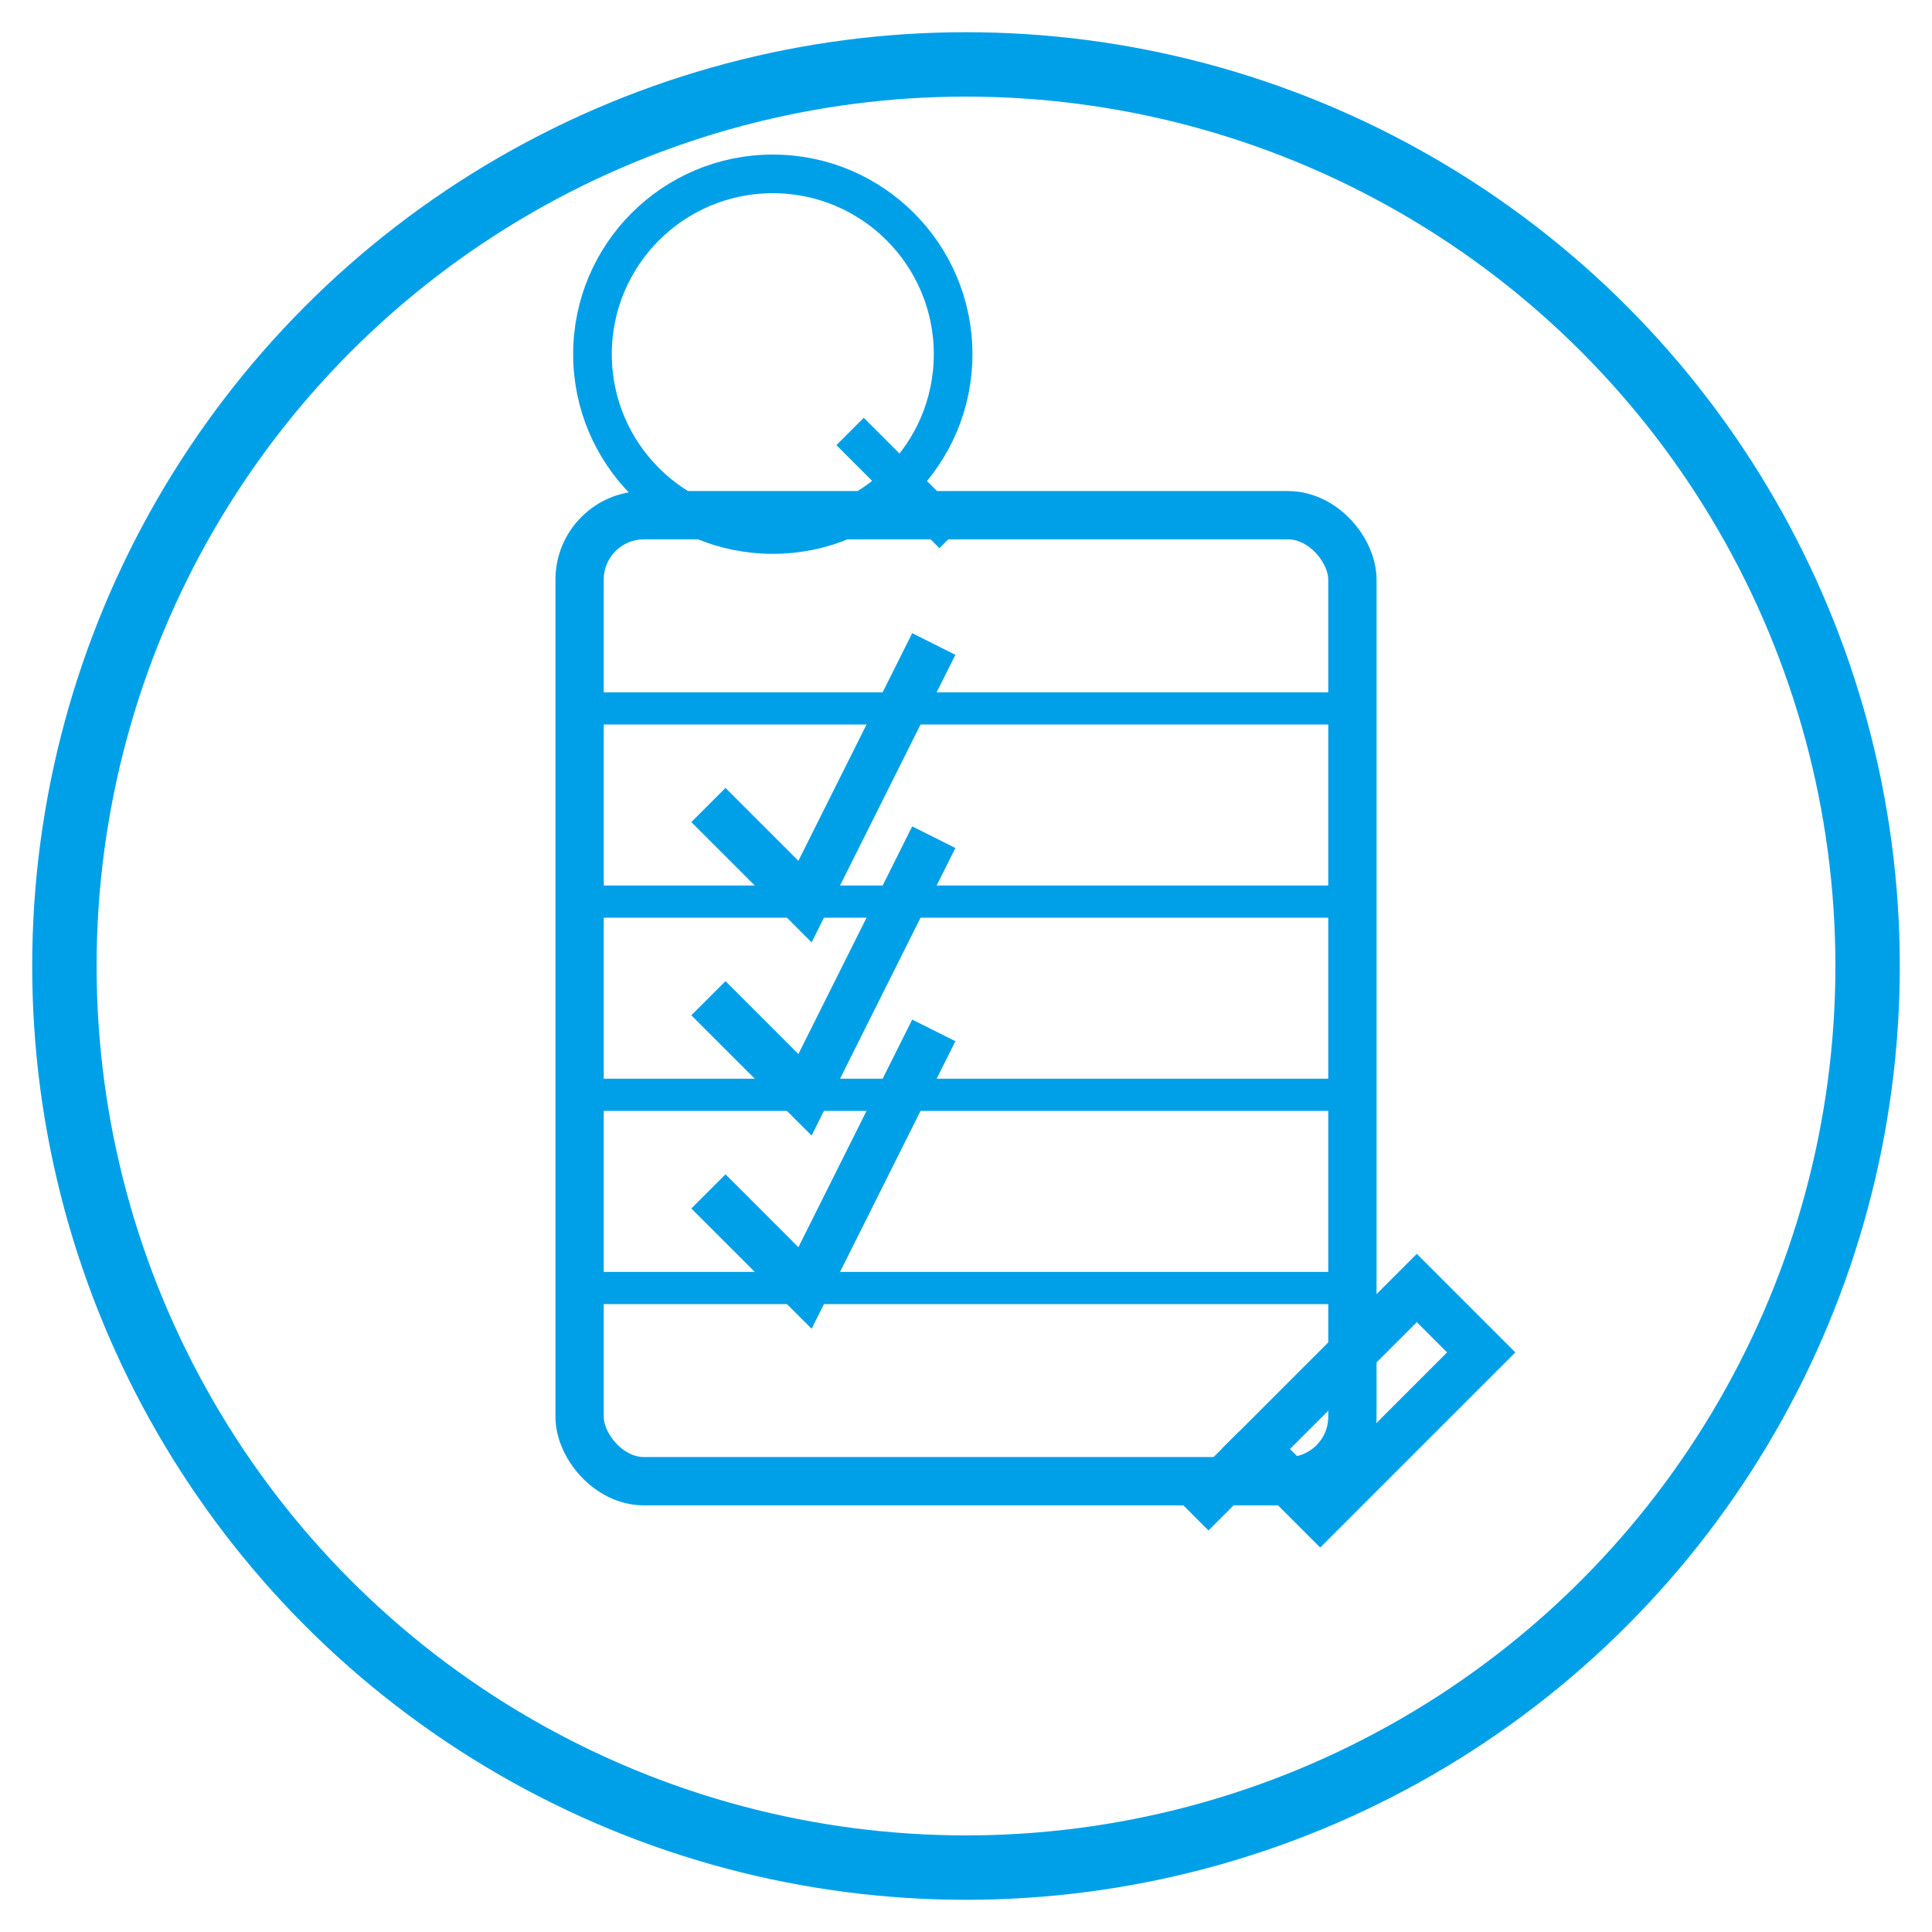
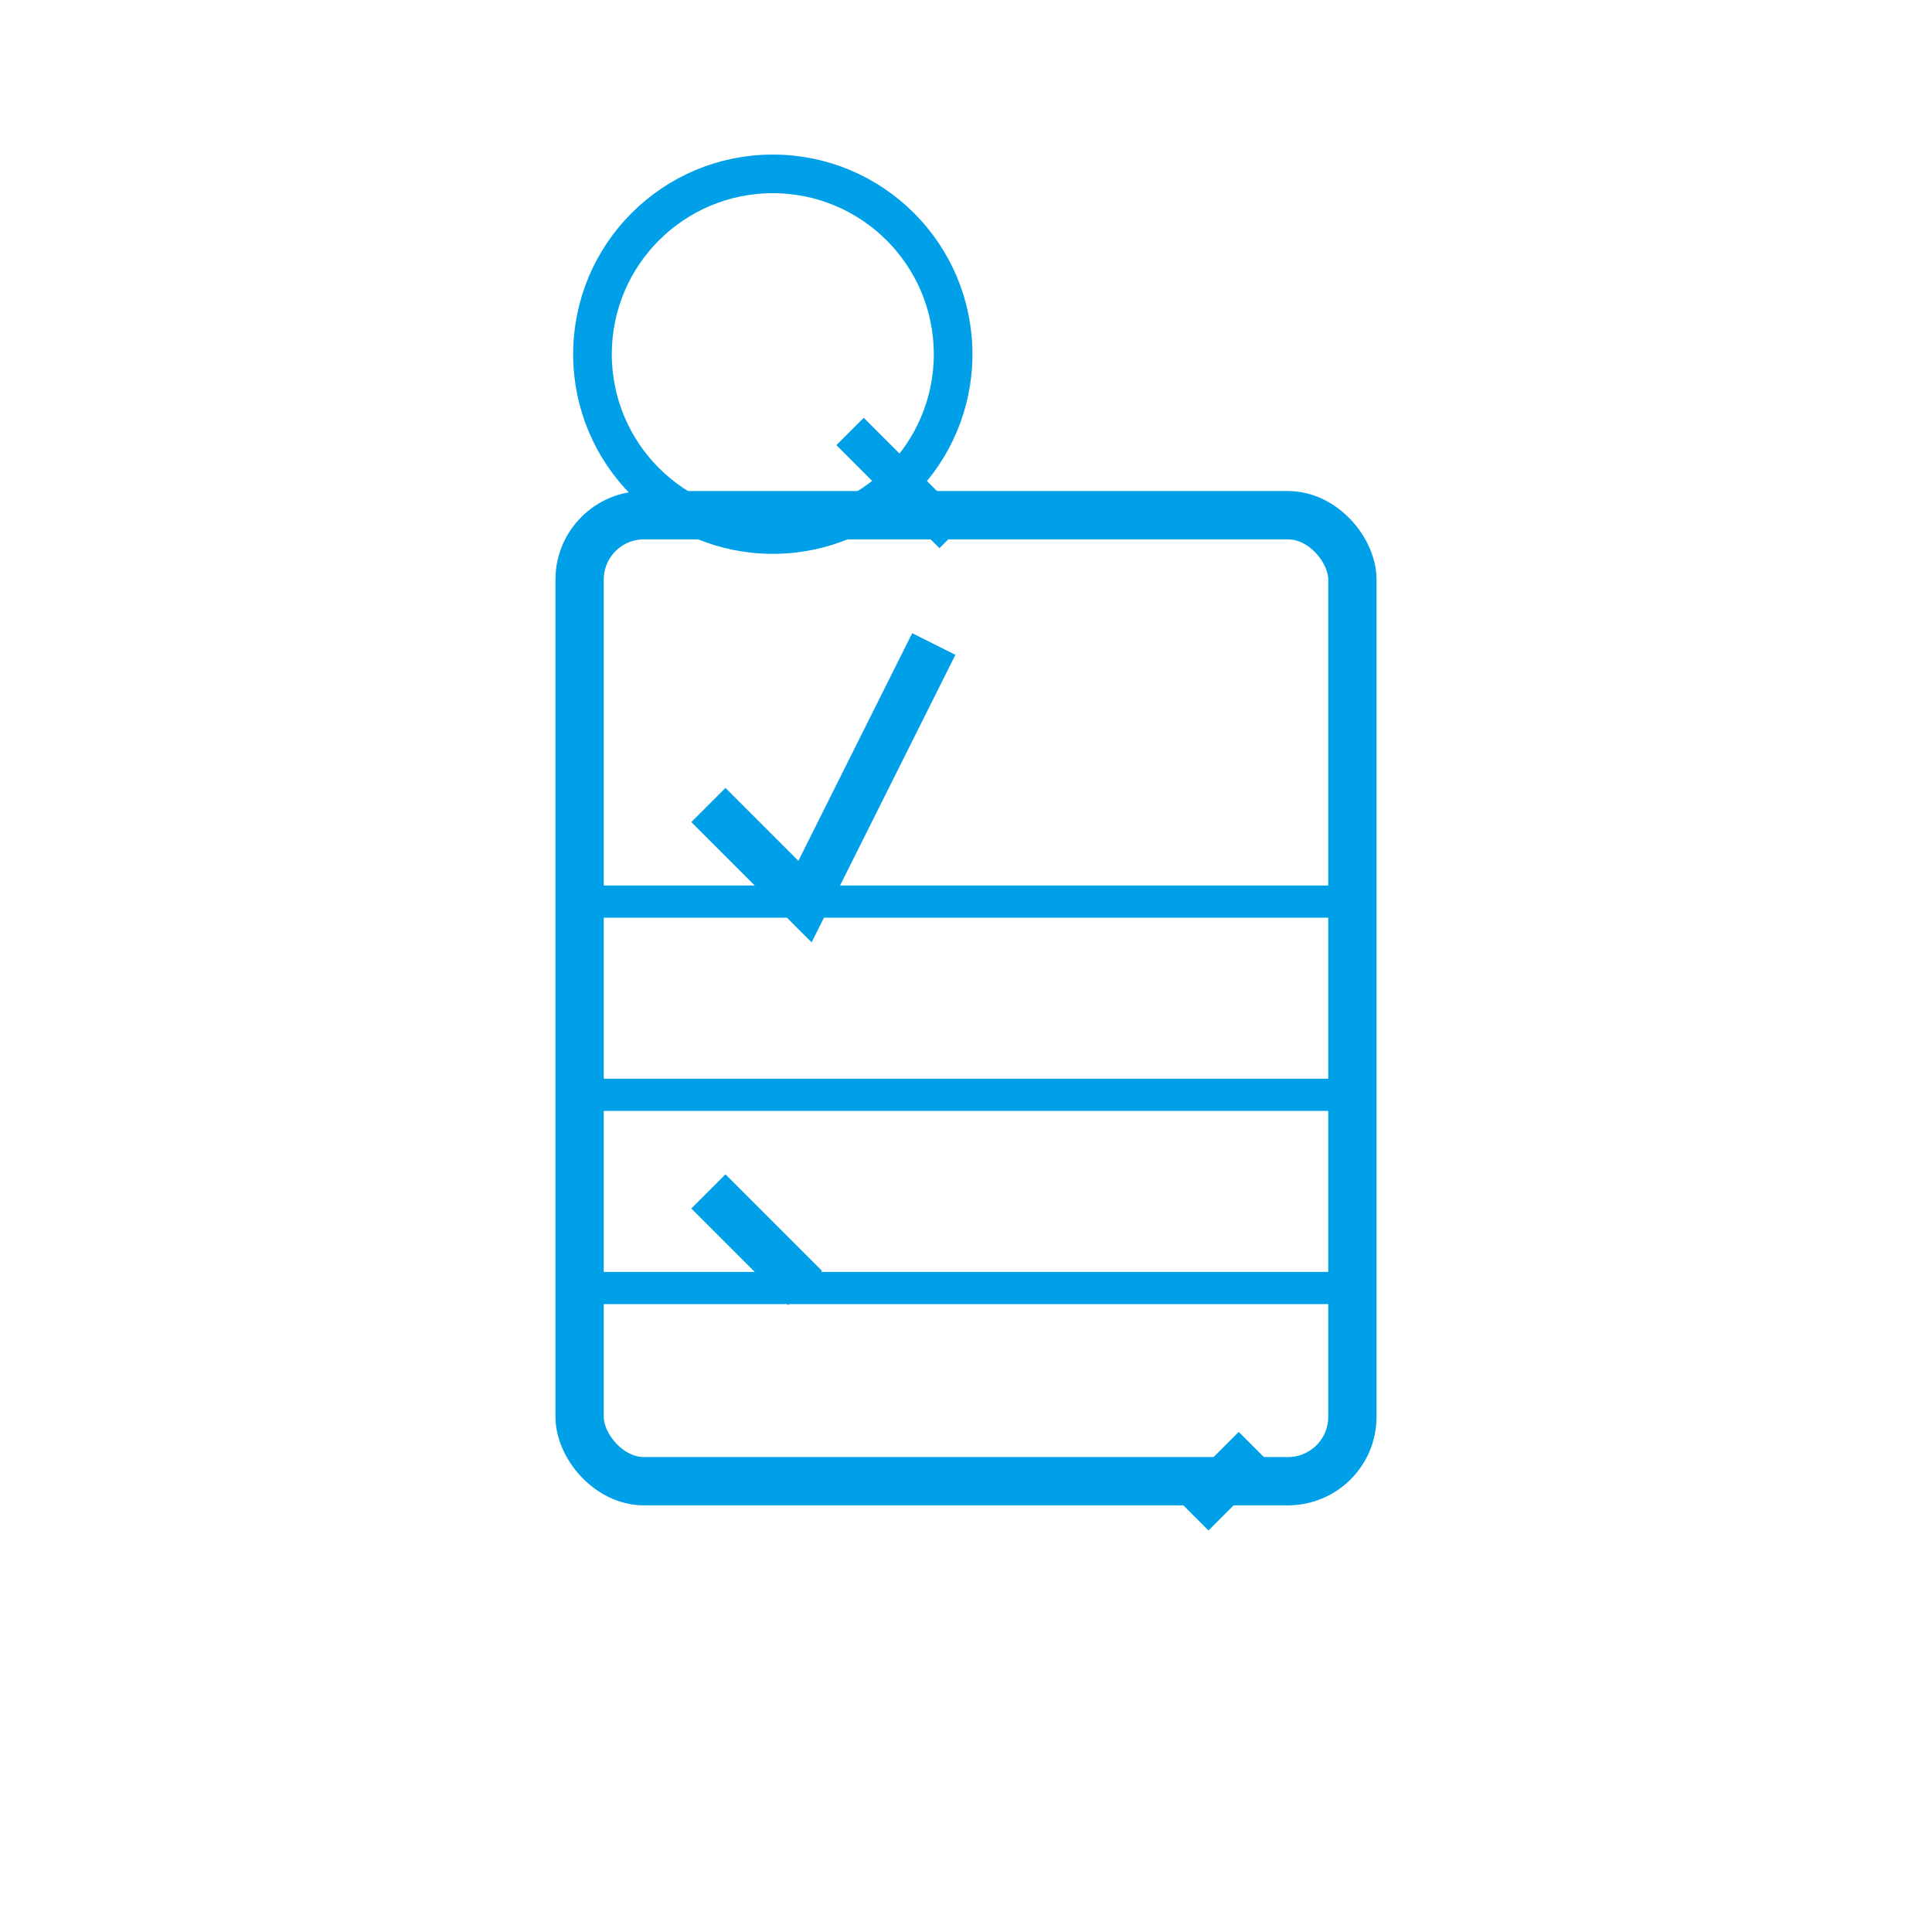
<svg xmlns="http://www.w3.org/2000/svg" width="60" height="60" viewBox="0 0 60 60">
-   <circle cx="30" cy="30" r="28" fill="none" stroke="#00A0E9" stroke-width="2" />
  <rect x="18" y="16" width="24" height="30" rx="2" fill="none" stroke="#00A0E9" stroke-width="1.5" />
-   <line x1="18" y1="22" x2="42" y2="22" stroke="#00A0E9" stroke-width="1" />
  <line x1="18" y1="28" x2="42" y2="28" stroke="#00A0E9" stroke-width="1" />
  <line x1="18" y1="34" x2="42" y2="34" stroke="#00A0E9" stroke-width="1" />
  <line x1="18" y1="40" x2="42" y2="40" stroke="#00A0E9" stroke-width="1" />
  <path d="M22,25 L25,28 L29,20" fill="none" stroke="#00A0E9" stroke-width="1.5" />
-   <path d="M22,31 L25,34 L29,26" fill="none" stroke="#00A0E9" stroke-width="1.5" />
-   <path d="M22,37 L25,40 L29,32" fill="none" stroke="#00A0E9" stroke-width="1.5" />
+   <path d="M22,37 L25,40 " fill="none" stroke="#00A0E9" stroke-width="1.5" />
  <circle cx="40" cy="20" r="7" fill="none" stroke="#00A0E9" stroke-width="1.5" transform="translate(-8, -5) scale(0.8)" />
  <line x1="43" y1="23" x2="47" y2="27" stroke="#00A0E9" stroke-width="1.5" transform="translate(-8, -5) scale(0.8)" />
-   <path d="M39,45 L44,40 L46,42 L41,47 Z" fill="none" stroke="#00A0E9" stroke-width="1.5" />
  <line x1="39" y1="45" x2="37" y2="47" stroke="#00A0E9" stroke-width="1.5" />
</svg>